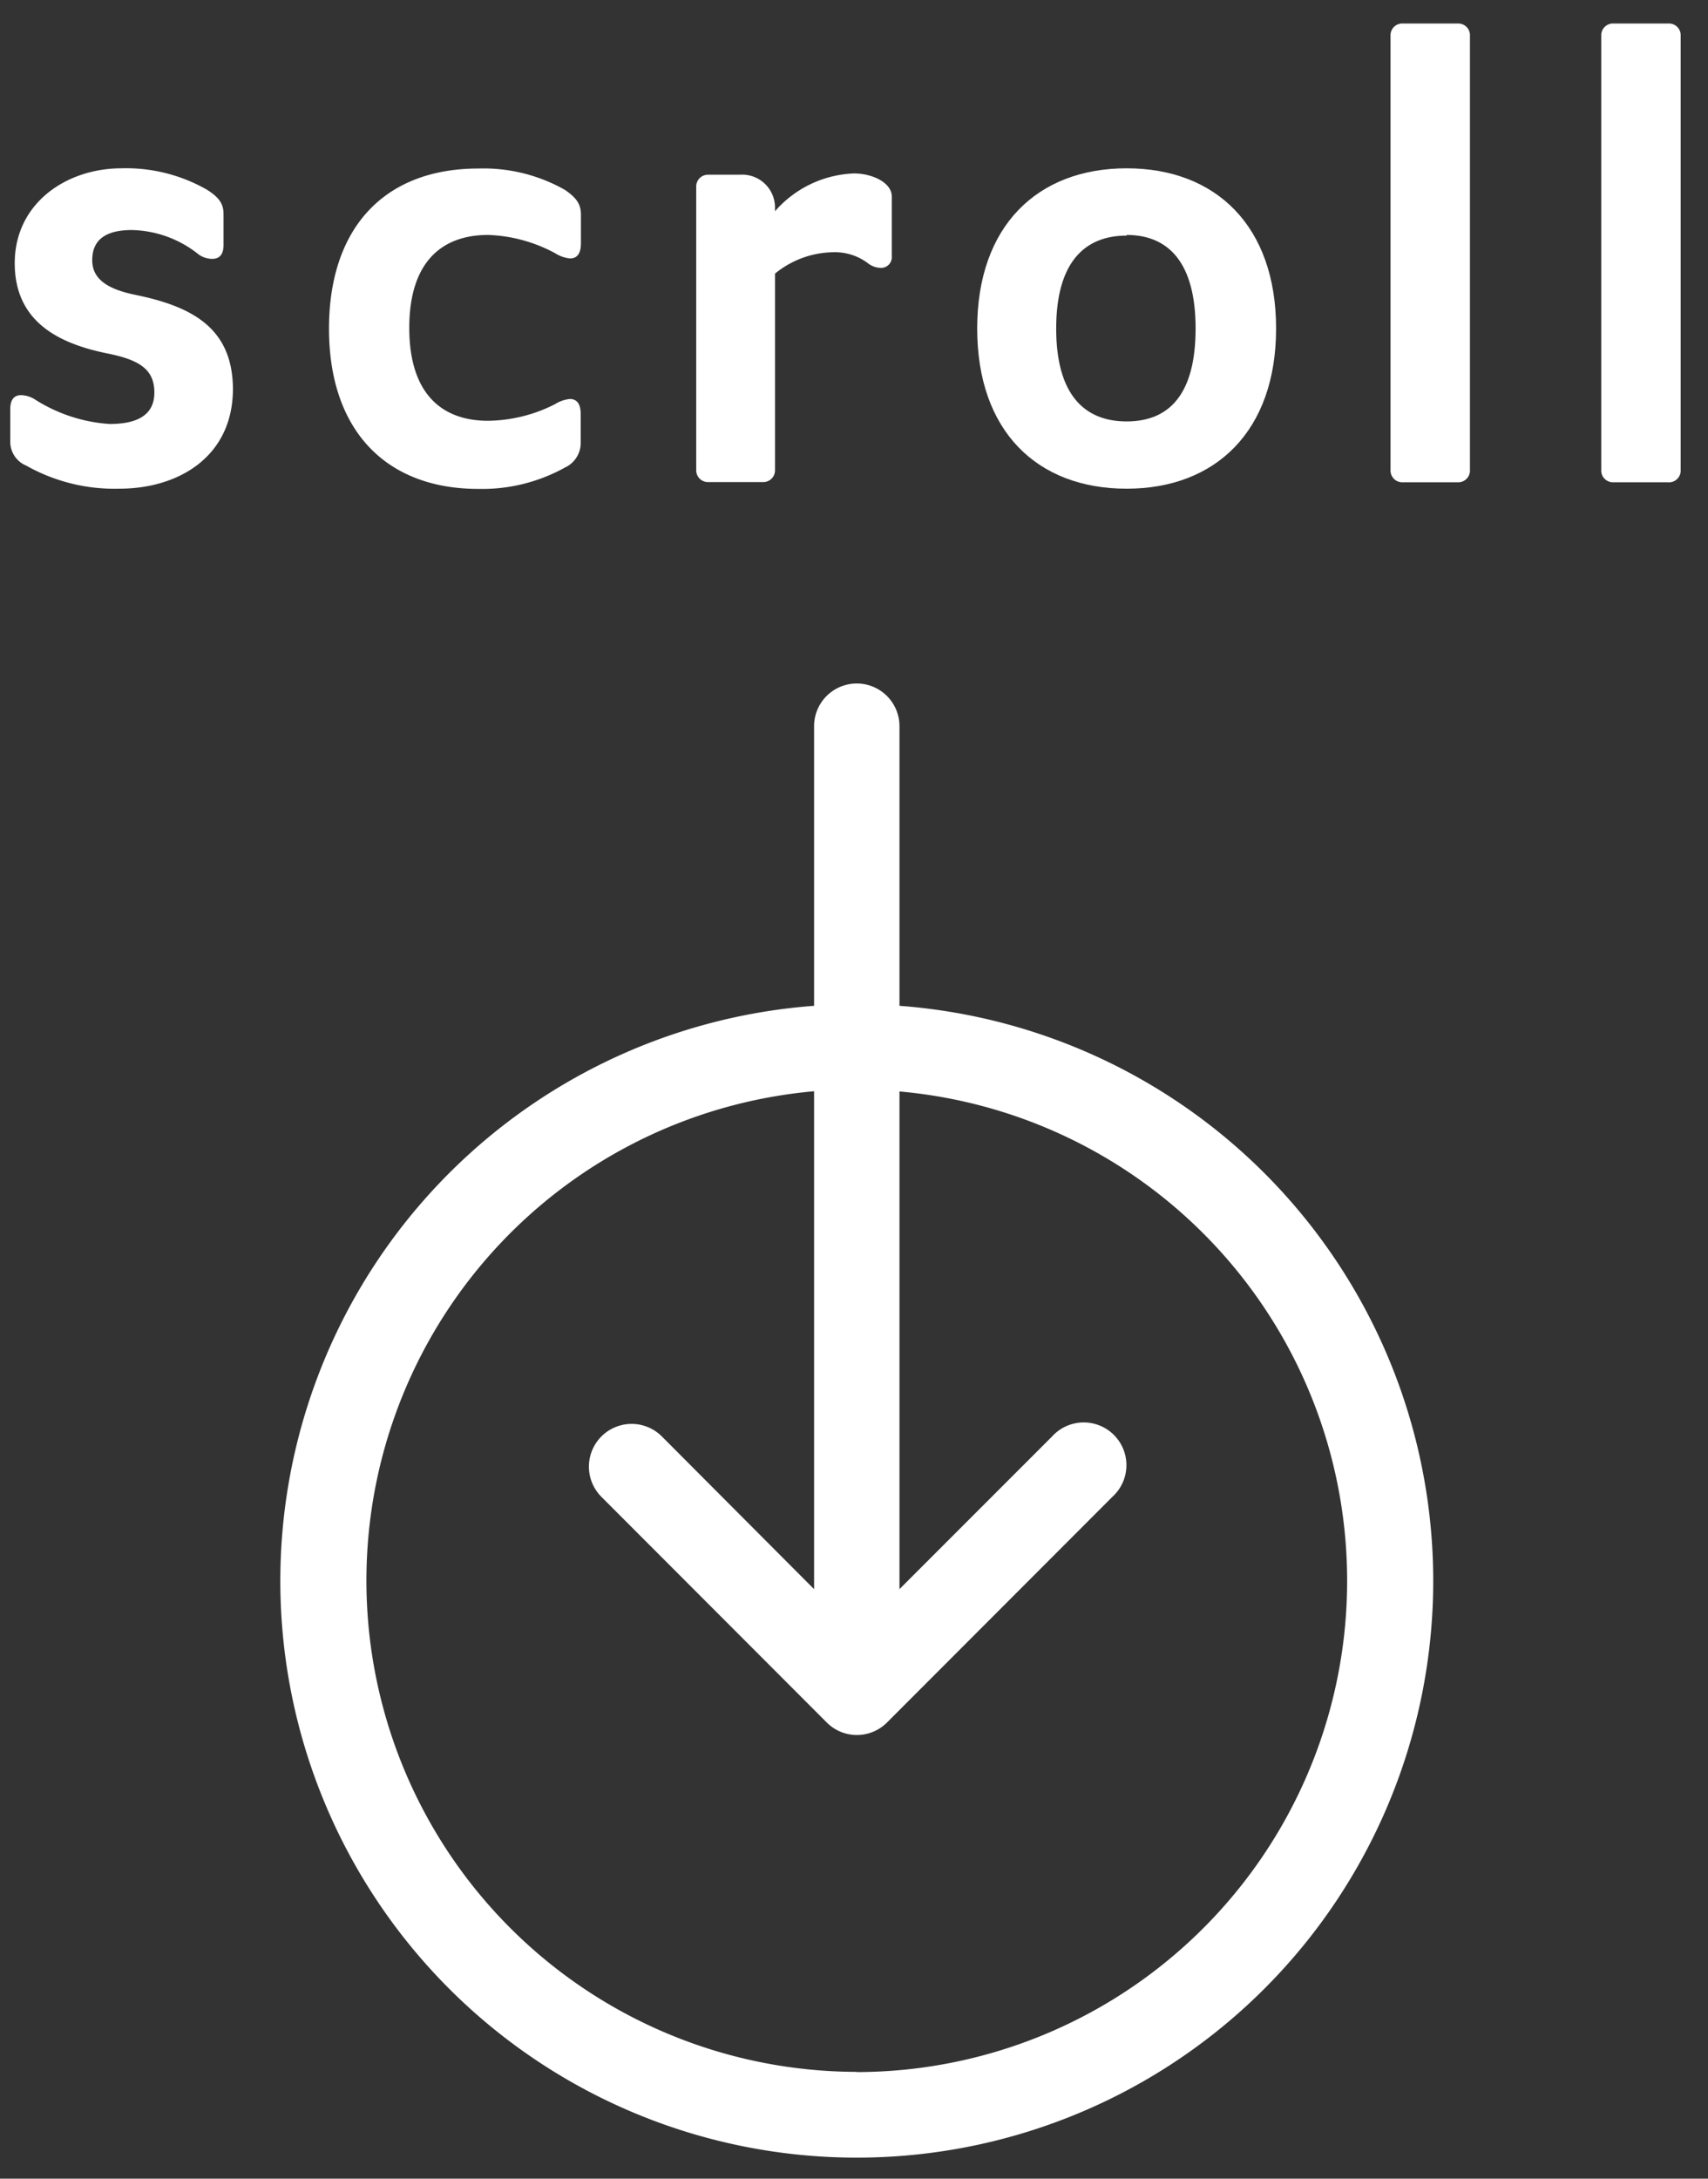
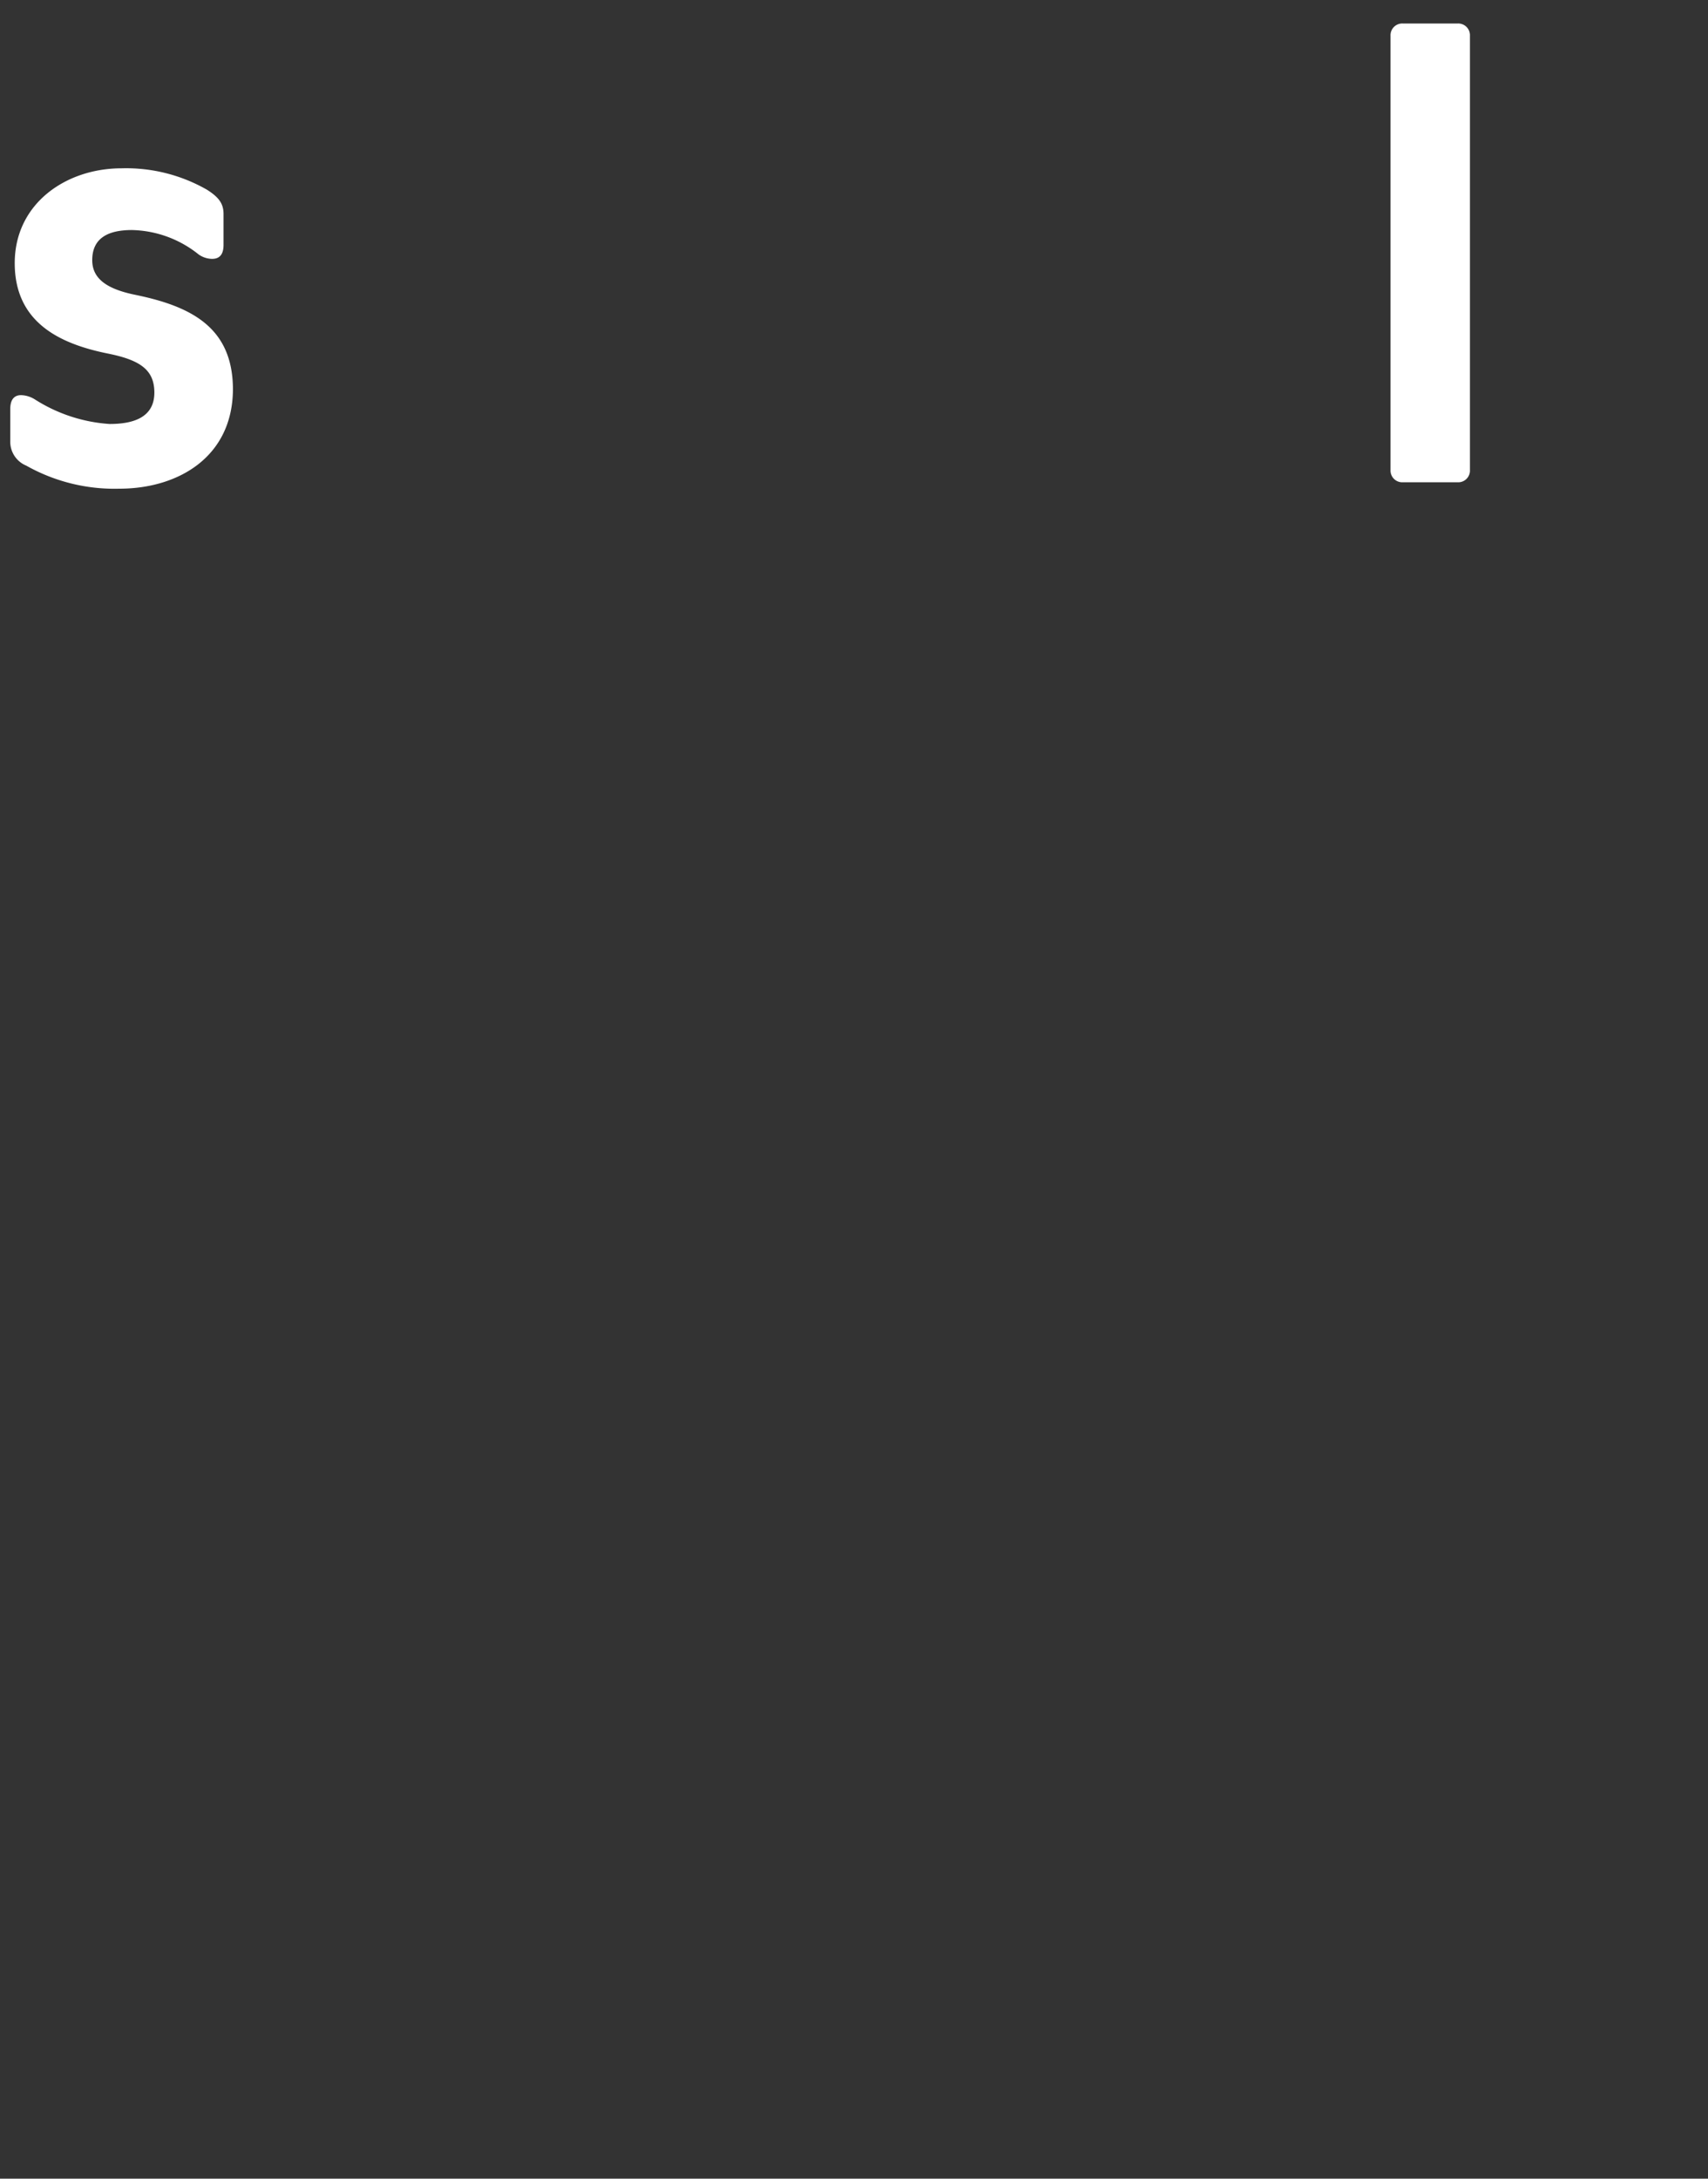
<svg xmlns="http://www.w3.org/2000/svg" id="レイヤー_1" data-name="レイヤー 1" viewBox="0 0 80 102">
  <rect x="0" y="0" width="80" height="102" fill="#333333" stroke="none" />
  <defs>
    <style>.cls-1{fill:none;}.cls-2{clip-path:url(#clip-path);}.cls-3{fill:#fff;}</style>
    <clipPath id="clip-path">
      <rect class="cls-1" width="80" height="102" />
    </clipPath>
  </defs>
  <title>名称未設定-8</title>
  <g class="cls-2">
-     <path class="cls-3" d="M42.13,47.09V34a2,2,0,0,0-4,0V47.09a27,27,0,1,0,4,0ZM40.13,97a23,23,0,0,1-2-45.91V74.4L31,67.25a2,2,0,1,0-2.83,2.83L38.72,80.64a2,2,0,0,0,1.41.59,2,2,0,0,0,1.42-.59L52.1,70.08a2,2,0,1,0-2.82-2.83L42.13,74.4V51.1a23,23,0,0,1-2,45.91Z" />
    <path class="cls-3" d="M5.58,22.88A8.42,8.42,0,0,1,1.23,21.8a1.21,1.21,0,0,1-.75-1.14v-1.5c0-.45.18-.66.51-.66a1.29,1.29,0,0,1,.66.21,7.41,7.41,0,0,0,3.48,1.14c1,0,2.1-.24,2.1-1.47,0-1.08-.69-1.53-2.19-1.83C2.82,16.1.69,15.11.69,12.32s2.4-4.44,5-4.44a7.62,7.62,0,0,1,4,1c.57.36.78.66.78,1.14v1.44c0,.45-.18.66-.54.66a1.12,1.12,0,0,1-.63-.21,5.16,5.16,0,0,0-3.12-1.14c-1.05,0-1.86.33-1.86,1.41,0,.87.69,1.35,2,1.62,2.64.54,4.59,1.53,4.59,4.44C10.89,21.38,8.37,22.88,5.58,22.88Z" />
-     <path class="cls-3" d="M26.46,21.89a8,8,0,0,1-4.05,1c-4.38,0-7-2.79-7-7.5s2.58-7.5,7-7.5a7.73,7.73,0,0,1,4.05,1c.57.39.75.69.75,1.17v1.32c0,.45-.15.72-.51.72a1.58,1.58,0,0,1-.69-.24A7.08,7.08,0,0,0,22.86,11c-2.19,0-3.69,1.29-3.69,4.35s1.5,4.35,3.69,4.35A7.08,7.08,0,0,0,26,18.92a1.58,1.58,0,0,1,.69-.24c.36,0,.51.27.51.72v1.32A1.27,1.27,0,0,1,26.46,21.89Z" />
-     <path class="cls-3" d="M40,8.12c.84,0,1.77.42,1.77,1.08V12a.5.5,0,0,1-.54.54,1,1,0,0,1-.57-.21A2.57,2.57,0,0,0,39,11.81a4.39,4.39,0,0,0-2.7,1V22a.55.55,0,0,1-.57.57H33.18a.55.55,0,0,1-.57-.57V8.75a.55.55,0,0,1,.57-.57h1.47a1.54,1.54,0,0,1,1.65,1.5v.21A5.16,5.16,0,0,1,40,8.12Z" />
-     <path class="cls-3" d="M52.77,22.88c-4.2,0-7-2.7-7-7.5s2.82-7.5,7-7.5,7,2.7,7,7.5S56.94,22.88,52.77,22.88Zm0-11.85c-2,0-3.3,1.29-3.3,4.35s1.29,4.35,3.3,4.35S56,18.44,56,15.38,54.75,11,52.77,11Z" />
    <path class="cls-3" d="M68.28,22.58H65.7a.55.55,0,0,1-.57-.57V1.67a.55.55,0,0,1,.57-.57h2.58a.55.55,0,0,1,.57.57V22A.55.55,0,0,1,68.28,22.58Z" />
-     <path class="cls-3" d="M78.12,22.58H75.54A.55.55,0,0,1,75,22V1.67a.55.55,0,0,1,.57-.57h2.58a.55.55,0,0,1,.57.57V22A.55.55,0,0,1,78.12,22.58Z" />
  </g>
</svg>